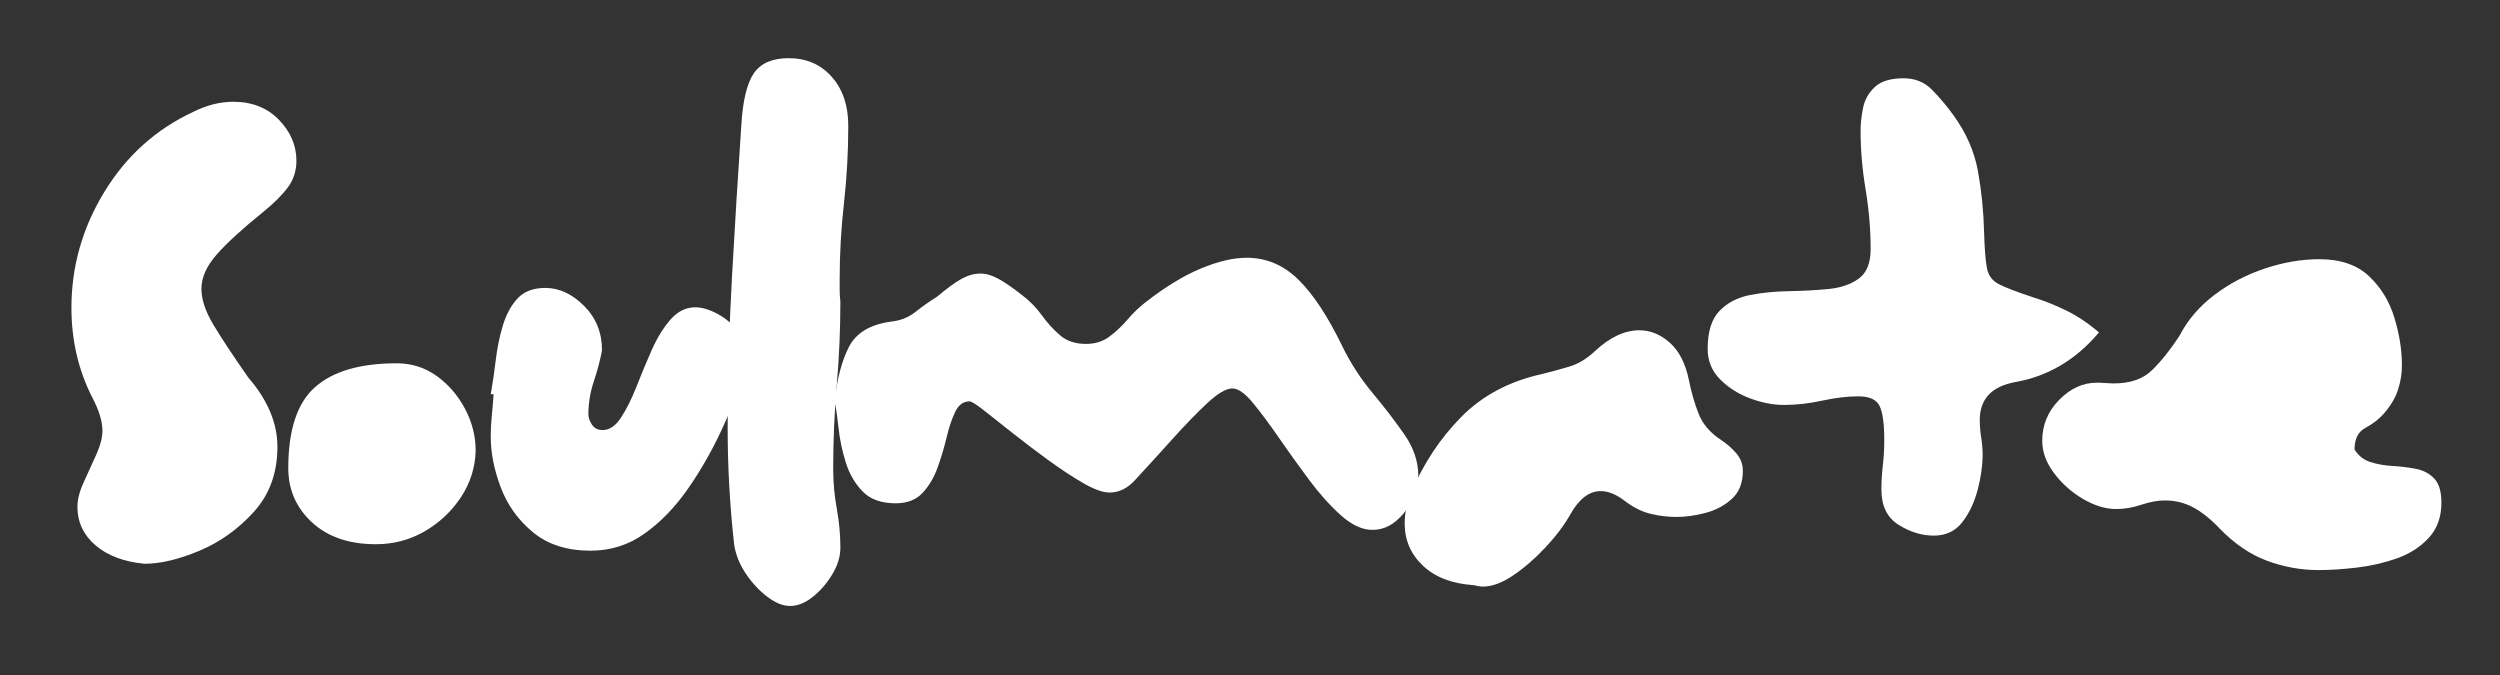
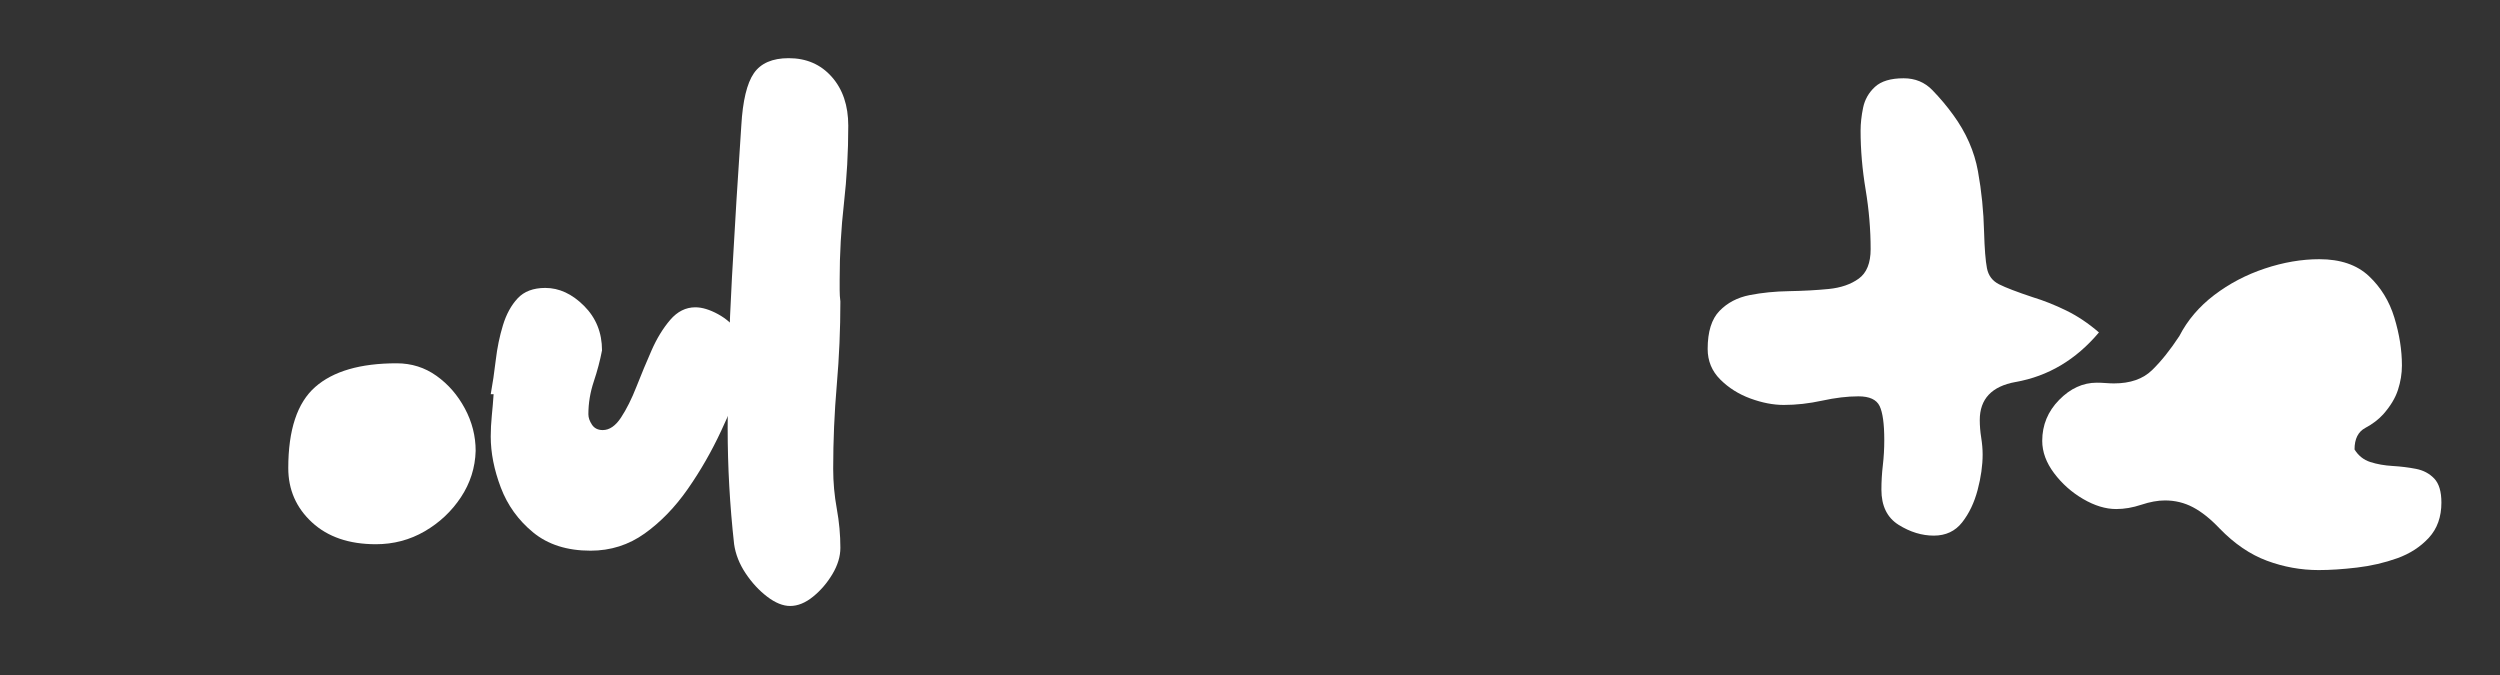
<svg xmlns="http://www.w3.org/2000/svg" width="4000" zoomAndPan="magnify" viewBox="0 0 3000 810" height="1080" preserveAspectRatio="xMidYMid meet" version="1.0">
  <rect x="0" y="0" width="3000" height="810" fill="#333333" stroke="none" />
  <defs>
    <g />
    <clipPath id="9c08d43030">
      <rect x="0" width="2635" y="0" height="810" />
    </clipPath>
    <clipPath id="a609d2ea9b">
-       <rect x="0" width="322" y="0" height="810" />
-     </clipPath>
+       </clipPath>
  </defs>
  <g transform="matrix(1, 0, 0, 1, 302, 0)">
    <g clip-path="url(#9c08d43030)">
      <g fill="#ffffff" fill-opacity="1">
        <g transform="translate(0.849, 670.306)">
          <g>
            <path d="M 173.172 -234.344 C 190.973 -234.344 206.91 -229.316 220.984 -219.266 C 235.055 -209.211 246.398 -196.145 255.016 -180.062 C 263.629 -163.977 267.938 -147.035 267.938 -129.234 C 267.363 -109.129 261.477 -90.602 250.281 -73.656 C 239.082 -56.719 224.578 -43.078 206.766 -32.734 C 188.961 -22.398 169.438 -17.234 148.188 -17.234 C 116.02 -17.234 90.457 -25.988 71.5 -43.5 C 52.551 -61.02 43.078 -82.707 43.078 -108.562 C 43.078 -154.508 53.844 -186.957 75.375 -205.906 C 96.914 -224.863 129.516 -234.344 173.172 -234.344 Z M 173.172 -234.344 " />
          </g>
        </g>
      </g>
      <g fill="#ffffff" fill-opacity="1">
        <g transform="translate(243.804, 670.306)">
          <g>
            <path d="M 43.078 -197.297 C 45.379 -209.93 47.391 -223.57 49.109 -238.219 C 50.828 -252.863 53.695 -266.789 57.719 -280 C 61.738 -293.207 67.625 -303.973 75.375 -312.297 C 83.133 -320.629 94.195 -324.797 108.562 -324.797 C 125.219 -324.797 140.723 -317.613 155.078 -303.25 C 169.43 -288.895 176.609 -271.094 176.609 -249.844 C 174.316 -237.781 171.016 -225.285 166.703 -212.359 C 162.398 -199.441 160.25 -186.379 160.25 -173.172 C 160.25 -169.148 161.68 -164.984 164.547 -160.672 C 167.422 -156.367 171.734 -154.219 177.484 -154.219 C 185.523 -154.219 192.848 -159.242 199.453 -169.297 C 206.055 -179.348 212.227 -191.695 217.969 -206.344 C 223.719 -220.988 229.75 -235.488 236.062 -249.844 C 242.383 -264.207 249.852 -276.414 258.469 -286.469 C 267.082 -296.52 277.133 -301.547 288.625 -301.547 C 296.664 -301.547 305.707 -298.816 315.75 -293.359 C 325.801 -287.898 334.414 -280.285 341.594 -270.516 C 348.781 -260.754 352.375 -249.27 352.375 -236.062 C 352.375 -231.469 351.508 -227.445 349.781 -224 C 341.164 -201.602 331.113 -178.055 319.625 -153.359 C 308.145 -128.66 294.789 -105.395 279.562 -83.562 C 264.344 -61.738 247.113 -43.938 227.875 -30.156 C 208.633 -16.375 186.953 -9.484 162.828 -9.484 C 134.68 -9.484 111.707 -16.805 93.906 -31.453 C 76.102 -46.098 63.18 -64.047 55.141 -85.297 C 47.098 -106.547 43.078 -126.938 43.078 -146.469 C 43.078 -154.508 43.504 -162.836 44.359 -171.453 C 45.223 -180.066 45.945 -188.68 46.531 -197.297 C 46.531 -197.297 46.238 -197.297 45.656 -197.297 C 45.082 -197.297 44.223 -197.297 43.078 -197.297 Z M 43.078 -197.297 " />
          </g>
        </g>
      </g>
      <g fill="#ffffff" fill-opacity="1">
        <g transform="translate(528.112, 670.306)">
          <g>
            <path d="M 178.344 -308.438 C 178.344 -275.125 176.906 -241.812 174.031 -208.5 C 171.156 -175.188 169.719 -141.582 169.719 -107.688 C 169.719 -91.602 171.156 -75.664 174.031 -59.875 C 176.906 -44.082 178.344 -28.43 178.344 -12.922 C 178.344 -2.586 175.18 7.891 168.859 18.516 C 162.547 29.148 154.789 38.195 145.594 45.656 C 136.406 53.125 127.219 56.859 118.031 56.859 C 109.414 56.859 100.223 53.125 90.453 45.656 C 80.691 38.195 72.078 28.863 64.609 17.656 C 57.148 6.457 52.555 -5.172 50.828 -17.234 C 45.66 -63.754 43.078 -110.273 43.078 -156.797 C 43.078 -215.379 44.801 -275.688 48.25 -337.719 C 51.695 -399.758 55.43 -460.359 59.453 -519.516 C 61.172 -549.379 66.191 -570.344 74.516 -582.406 C 82.848 -594.469 96.781 -600.5 116.312 -600.5 C 137.562 -600.5 154.789 -593.031 168 -578.094 C 181.207 -563.164 187.812 -543.641 187.812 -519.516 C 187.812 -487.922 186.086 -456.898 182.641 -426.453 C 179.203 -396.016 177.484 -365.578 177.484 -335.141 C 177.484 -331.117 177.484 -326.812 177.484 -322.219 C 177.484 -317.625 177.77 -313.031 178.344 -308.438 Z M 178.344 -308.438 " />
          </g>
        </g>
      </g>
      <g fill="#ffffff" fill-opacity="1">
        <g transform="translate(673.712, 670.306)">
          <g>
-             <path d="M 25.844 -188.672 C 28.719 -215.672 34.461 -237.5 43.078 -254.156 C 51.691 -270.812 68.348 -280.863 93.047 -284.312 C 104.535 -285.457 114.441 -289.332 122.766 -295.938 C 131.098 -302.539 139.859 -308.719 149.047 -314.469 C 160.535 -324.227 170.156 -331.258 177.906 -335.562 C 185.664 -339.875 193.273 -342.031 200.734 -342.031 C 207.629 -342.031 214.953 -339.875 222.703 -335.562 C 230.461 -331.258 239.797 -324.801 250.703 -316.188 C 259.898 -309.289 267.801 -301.25 274.406 -292.062 C 281.008 -282.875 288.332 -274.832 296.375 -267.938 C 304.414 -261.051 314.754 -257.609 327.391 -257.609 C 338.297 -257.609 347.625 -260.477 355.375 -266.219 C 363.133 -271.957 370.461 -278.848 377.359 -286.891 C 384.254 -294.93 391.43 -301.828 398.891 -307.578 C 422.441 -325.953 444.555 -339.445 465.234 -348.062 C 485.91 -356.676 504.289 -360.984 520.375 -360.984 C 543.926 -360.984 564.602 -352.223 582.406 -334.703 C 600.207 -317.191 617.723 -290.629 634.953 -255.016 C 644.723 -234.91 656.785 -216.242 671.141 -199.016 C 685.504 -181.785 698.285 -165.129 709.484 -149.047 C 720.68 -132.961 726.281 -116.305 726.281 -99.078 C 726.281 -89.891 723.836 -80.27 718.953 -70.219 C 714.078 -60.164 707.473 -51.691 699.141 -44.797 C 690.816 -37.91 681.484 -34.469 671.141 -34.469 C 659.078 -34.469 646.582 -40.207 633.656 -51.688 C 620.738 -63.176 607.961 -77.391 595.328 -94.328 C 582.691 -111.273 570.629 -128.078 559.141 -144.734 C 547.648 -161.391 537.164 -175.461 527.688 -186.953 C 518.219 -198.441 510.035 -204.188 503.141 -204.188 C 495.672 -204.188 485.617 -198.297 472.984 -186.516 C 460.348 -174.742 446.422 -160.383 431.203 -143.438 C 415.984 -126.5 401.191 -110.273 386.828 -94.766 C 377.641 -84.43 367.301 -79.266 355.812 -79.266 C 347.77 -79.266 337.285 -82.992 324.359 -90.453 C 311.441 -97.922 297.66 -106.969 283.016 -117.594 C 268.367 -128.227 254.148 -139 240.359 -149.906 C 226.578 -160.82 214.945 -170.008 205.469 -177.469 C 196 -184.938 190.113 -188.672 187.812 -188.672 C 180.344 -188.672 174.598 -184.504 170.578 -176.172 C 166.566 -167.848 163.125 -157.656 160.25 -145.594 C 157.375 -133.539 153.781 -121.484 149.469 -109.422 C 145.164 -97.359 139.133 -87.16 131.375 -78.828 C 123.625 -70.504 112.859 -66.344 99.078 -66.344 C 81.848 -66.344 68.633 -71.078 59.438 -80.547 C 50.25 -90.023 43.5 -101.656 39.188 -115.438 C 34.883 -129.227 32.016 -142.867 30.578 -156.359 C 29.148 -169.859 27.57 -180.629 25.844 -188.672 Z M 25.844 -188.672 " />
-           </g>
+             </g>
        </g>
      </g>
      <g fill="#ffffff" fill-opacity="1">
        <g transform="translate(1357.777, 670.306)">
          <g>
-             <path d="M 108.562 31.875 C 82.707 30.156 62.457 22.398 47.812 8.609 C 33.164 -5.172 25.844 -22.113 25.844 -42.219 C 25.844 -54.281 28.426 -66.629 33.594 -79.266 C 48.531 -114.297 68.633 -144.594 93.906 -170.156 C 119.176 -195.719 151.344 -212.805 190.406 -221.422 C 201.895 -224.285 212.953 -227.297 223.578 -230.453 C 234.203 -233.617 244.395 -239.797 254.156 -248.984 C 271.957 -265.641 289.766 -273.969 307.578 -273.969 C 320.785 -273.969 332.988 -268.941 344.188 -258.891 C 355.383 -248.836 362.992 -233.758 367.016 -213.656 C 369.891 -199.301 373.766 -185.945 378.641 -173.594 C 383.523 -161.25 392.57 -150.77 405.781 -142.156 C 412.676 -137.562 418.707 -132.25 423.875 -126.219 C 429.051 -120.188 431.641 -113.148 431.641 -105.109 C 431.641 -90.742 427.188 -79.539 418.281 -71.5 C 409.375 -63.469 398.742 -57.867 386.391 -54.703 C 374.047 -51.547 362.707 -49.969 352.375 -49.969 C 341.457 -49.969 330.828 -51.258 320.484 -53.844 C 310.148 -56.426 300.102 -61.453 290.344 -68.922 C 280 -76.961 270.234 -80.984 261.047 -80.984 C 247.266 -80.984 235.203 -71.797 224.859 -53.422 C 217.391 -40.203 207.336 -26.844 194.703 -13.344 C 182.066 0.145 169.145 11.336 155.938 20.234 C 142.727 29.141 130.664 33.594 119.75 33.594 C 116.883 33.594 113.156 33.02 108.562 31.875 Z M 108.562 31.875 " />
-           </g>
+             </g>
        </g>
      </g>
      <g fill="#ffffff" fill-opacity="1">
        <g transform="translate(1747.193, 670.306)">
          <g>
            <path d="M 469.547 -271.391 C 441.973 -238.648 408.66 -218.832 369.609 -211.938 C 340.891 -206.77 326.531 -191.551 326.531 -166.281 C 326.531 -159.383 327.102 -152.348 328.25 -145.172 C 329.395 -137.992 329.969 -131.242 329.969 -124.922 C 329.969 -111.711 327.957 -97.5 323.938 -82.281 C 319.914 -67.062 313.738 -54.133 305.406 -43.5 C 297.082 -32.875 285.742 -27.562 271.391 -27.562 C 257.023 -27.562 242.953 -31.867 229.172 -40.484 C 215.391 -49.109 208.5 -63.18 208.5 -82.703 C 208.5 -92.473 209.07 -102.238 210.219 -112 C 211.363 -121.758 211.938 -131.812 211.938 -142.156 C 211.938 -161.688 210.066 -175.328 206.328 -183.078 C 202.598 -190.828 194.129 -194.703 180.922 -194.703 C 167.711 -194.703 153.207 -192.977 137.406 -189.531 C 121.613 -186.094 106.254 -184.375 91.328 -184.375 C 78.691 -184.375 65.336 -186.957 51.266 -192.125 C 37.191 -197.289 25.129 -204.898 15.078 -214.953 C 5.023 -225.004 0 -237.211 0 -251.578 C 0 -272.254 4.738 -287.473 14.219 -297.234 C 23.695 -306.992 35.758 -313.312 50.406 -316.188 C 65.051 -319.062 80.844 -320.641 97.781 -320.922 C 114.727 -321.211 130.523 -322.078 145.172 -323.516 C 159.816 -324.953 171.879 -329.113 181.359 -336 C 190.836 -342.895 195.578 -354.672 195.578 -371.328 C 195.578 -394.879 193.566 -418.711 189.547 -442.828 C 185.523 -466.953 183.516 -490.504 183.516 -513.484 C 183.516 -522.098 184.52 -531.285 186.531 -541.047 C 188.539 -550.816 193.273 -559.145 200.734 -566.031 C 208.203 -572.926 219.691 -576.375 235.203 -576.375 C 248.984 -576.375 260.469 -571.633 269.656 -562.156 C 278.852 -552.676 287.188 -542.77 294.656 -532.438 C 310.156 -511.188 320.055 -488.641 324.359 -464.797 C 328.672 -440.961 331.117 -416.695 331.703 -392 C 332.273 -371.895 333.422 -357.391 335.141 -348.484 C 336.859 -339.586 341.738 -333.129 349.781 -329.109 C 357.82 -325.086 371.32 -319.922 390.281 -313.609 C 403.488 -309.586 416.844 -304.27 430.344 -297.656 C 443.844 -291.051 456.91 -282.297 469.547 -271.391 Z M 469.547 -271.391 " />
          </g>
        </g>
      </g>
      <g fill="#ffffff" fill-opacity="1">
        <g transform="translate(2148.672, 670.306)">
          <g>
            <path d="M 374.766 -130.953 C 379.367 -123.484 385.688 -118.457 393.719 -115.875 C 401.758 -113.289 410.66 -111.711 420.422 -111.141 C 430.191 -110.566 439.531 -109.414 448.438 -107.688 C 457.344 -105.969 464.664 -102.094 470.406 -96.062 C 476.145 -90.031 479.016 -80.41 479.016 -67.203 C 479.016 -49.973 473.988 -35.898 463.938 -24.984 C 453.883 -14.066 441.25 -5.879 426.031 -0.422 C 410.812 5.023 394.727 8.754 377.781 10.766 C 360.844 12.773 345.484 13.781 331.703 13.781 C 310.441 13.781 289.758 10.047 269.656 2.578 C 249.562 -4.879 230.609 -17.801 212.797 -36.188 C 201.891 -47.676 191.266 -56.145 180.922 -61.594 C 170.586 -67.051 159.391 -69.781 147.328 -69.781 C 138.711 -69.781 129.234 -68.055 118.891 -64.609 C 108.555 -61.172 98.504 -59.453 88.734 -59.453 C 76.098 -59.453 62.891 -63.469 49.109 -71.5 C 35.328 -79.539 23.695 -89.879 14.219 -102.516 C 4.738 -115.16 0 -128.086 0 -141.297 C 0 -160.242 6.75 -176.609 20.25 -190.391 C 33.75 -204.18 48.828 -211.078 65.484 -211.078 C 68.922 -211.078 72.504 -210.93 76.234 -210.641 C 79.973 -210.359 83.281 -210.219 86.156 -210.219 C 105.688 -210.219 120.906 -215.531 131.812 -226.156 C 142.727 -236.781 153.645 -250.422 164.562 -267.078 C 174.32 -286.035 188.25 -302.406 206.344 -316.188 C 224.438 -329.969 244.68 -340.594 267.078 -348.062 C 289.484 -355.531 311.312 -359.266 332.562 -359.266 C 357.832 -359.266 377.645 -352.516 392 -339.016 C 406.363 -325.516 416.562 -308.859 422.594 -289.047 C 428.625 -269.234 431.641 -250.133 431.641 -231.75 C 431.641 -221.988 430.055 -212.223 426.891 -202.453 C 423.734 -192.691 417.848 -182.93 409.234 -173.172 C 403.492 -166.848 396.312 -161.391 387.688 -156.797 C 379.07 -152.203 374.766 -143.586 374.766 -130.953 Z M 374.766 -130.953 " />
          </g>
        </g>
      </g>
    </g>
  </g>
  <g transform="matrix(1, 0, 0, 1, 36, 0)">
    <g clip-path="url(#a609d2ea9b)">
      <g fill="#ffffff" fill-opacity="1">
        <g transform="translate(1.718, 568.513)">
          <g>
            <path d="M 135.594 108 C 110.789 105.594 91.191 98.191 76.797 85.797 C 62.398 73.398 55.203 58 55.203 39.594 C 55.203 30.801 57.801 20.801 63 9.594 C 68.195 -1.602 73.195 -12.598 78 -23.391 C 82.801 -34.191 85.203 -43.594 85.203 -51.594 C 85.203 -62.789 81.203 -75.988 73.203 -91.188 C 56.398 -123.988 48 -159.988 48 -199.188 C 48 -248.781 61.195 -295.176 87.594 -338.375 C 113.988 -381.57 149.586 -413.57 194.391 -434.375 C 202.391 -438.375 210.391 -441.375 218.391 -443.375 C 226.391 -445.375 234.391 -446.375 242.391 -446.375 C 264.785 -446.375 282.984 -439.172 296.984 -424.766 C 310.984 -410.367 317.984 -393.973 317.984 -375.578 C 317.984 -363.578 314.582 -352.977 307.781 -343.781 C 300.977 -334.582 291.18 -324.785 278.391 -314.391 C 253.586 -294.391 234.984 -277.391 222.578 -263.391 C 210.18 -249.391 203.984 -235.586 203.984 -221.984 C 203.984 -209.191 208.781 -194.797 218.375 -178.797 C 227.977 -162.797 241.984 -141.594 260.391 -115.188 C 271.586 -102.395 280.188 -89 286.188 -75 C 292.188 -61 295.188 -46.797 295.188 -32.391 C 295.188 -1.191 285.785 24.801 266.984 45.594 C 248.18 66.395 226.379 81.992 201.578 92.391 C 176.785 102.797 154.789 108 135.594 108 Z M 135.594 108 " />
          </g>
        </g>
      </g>
    </g>
  </g>
</svg>